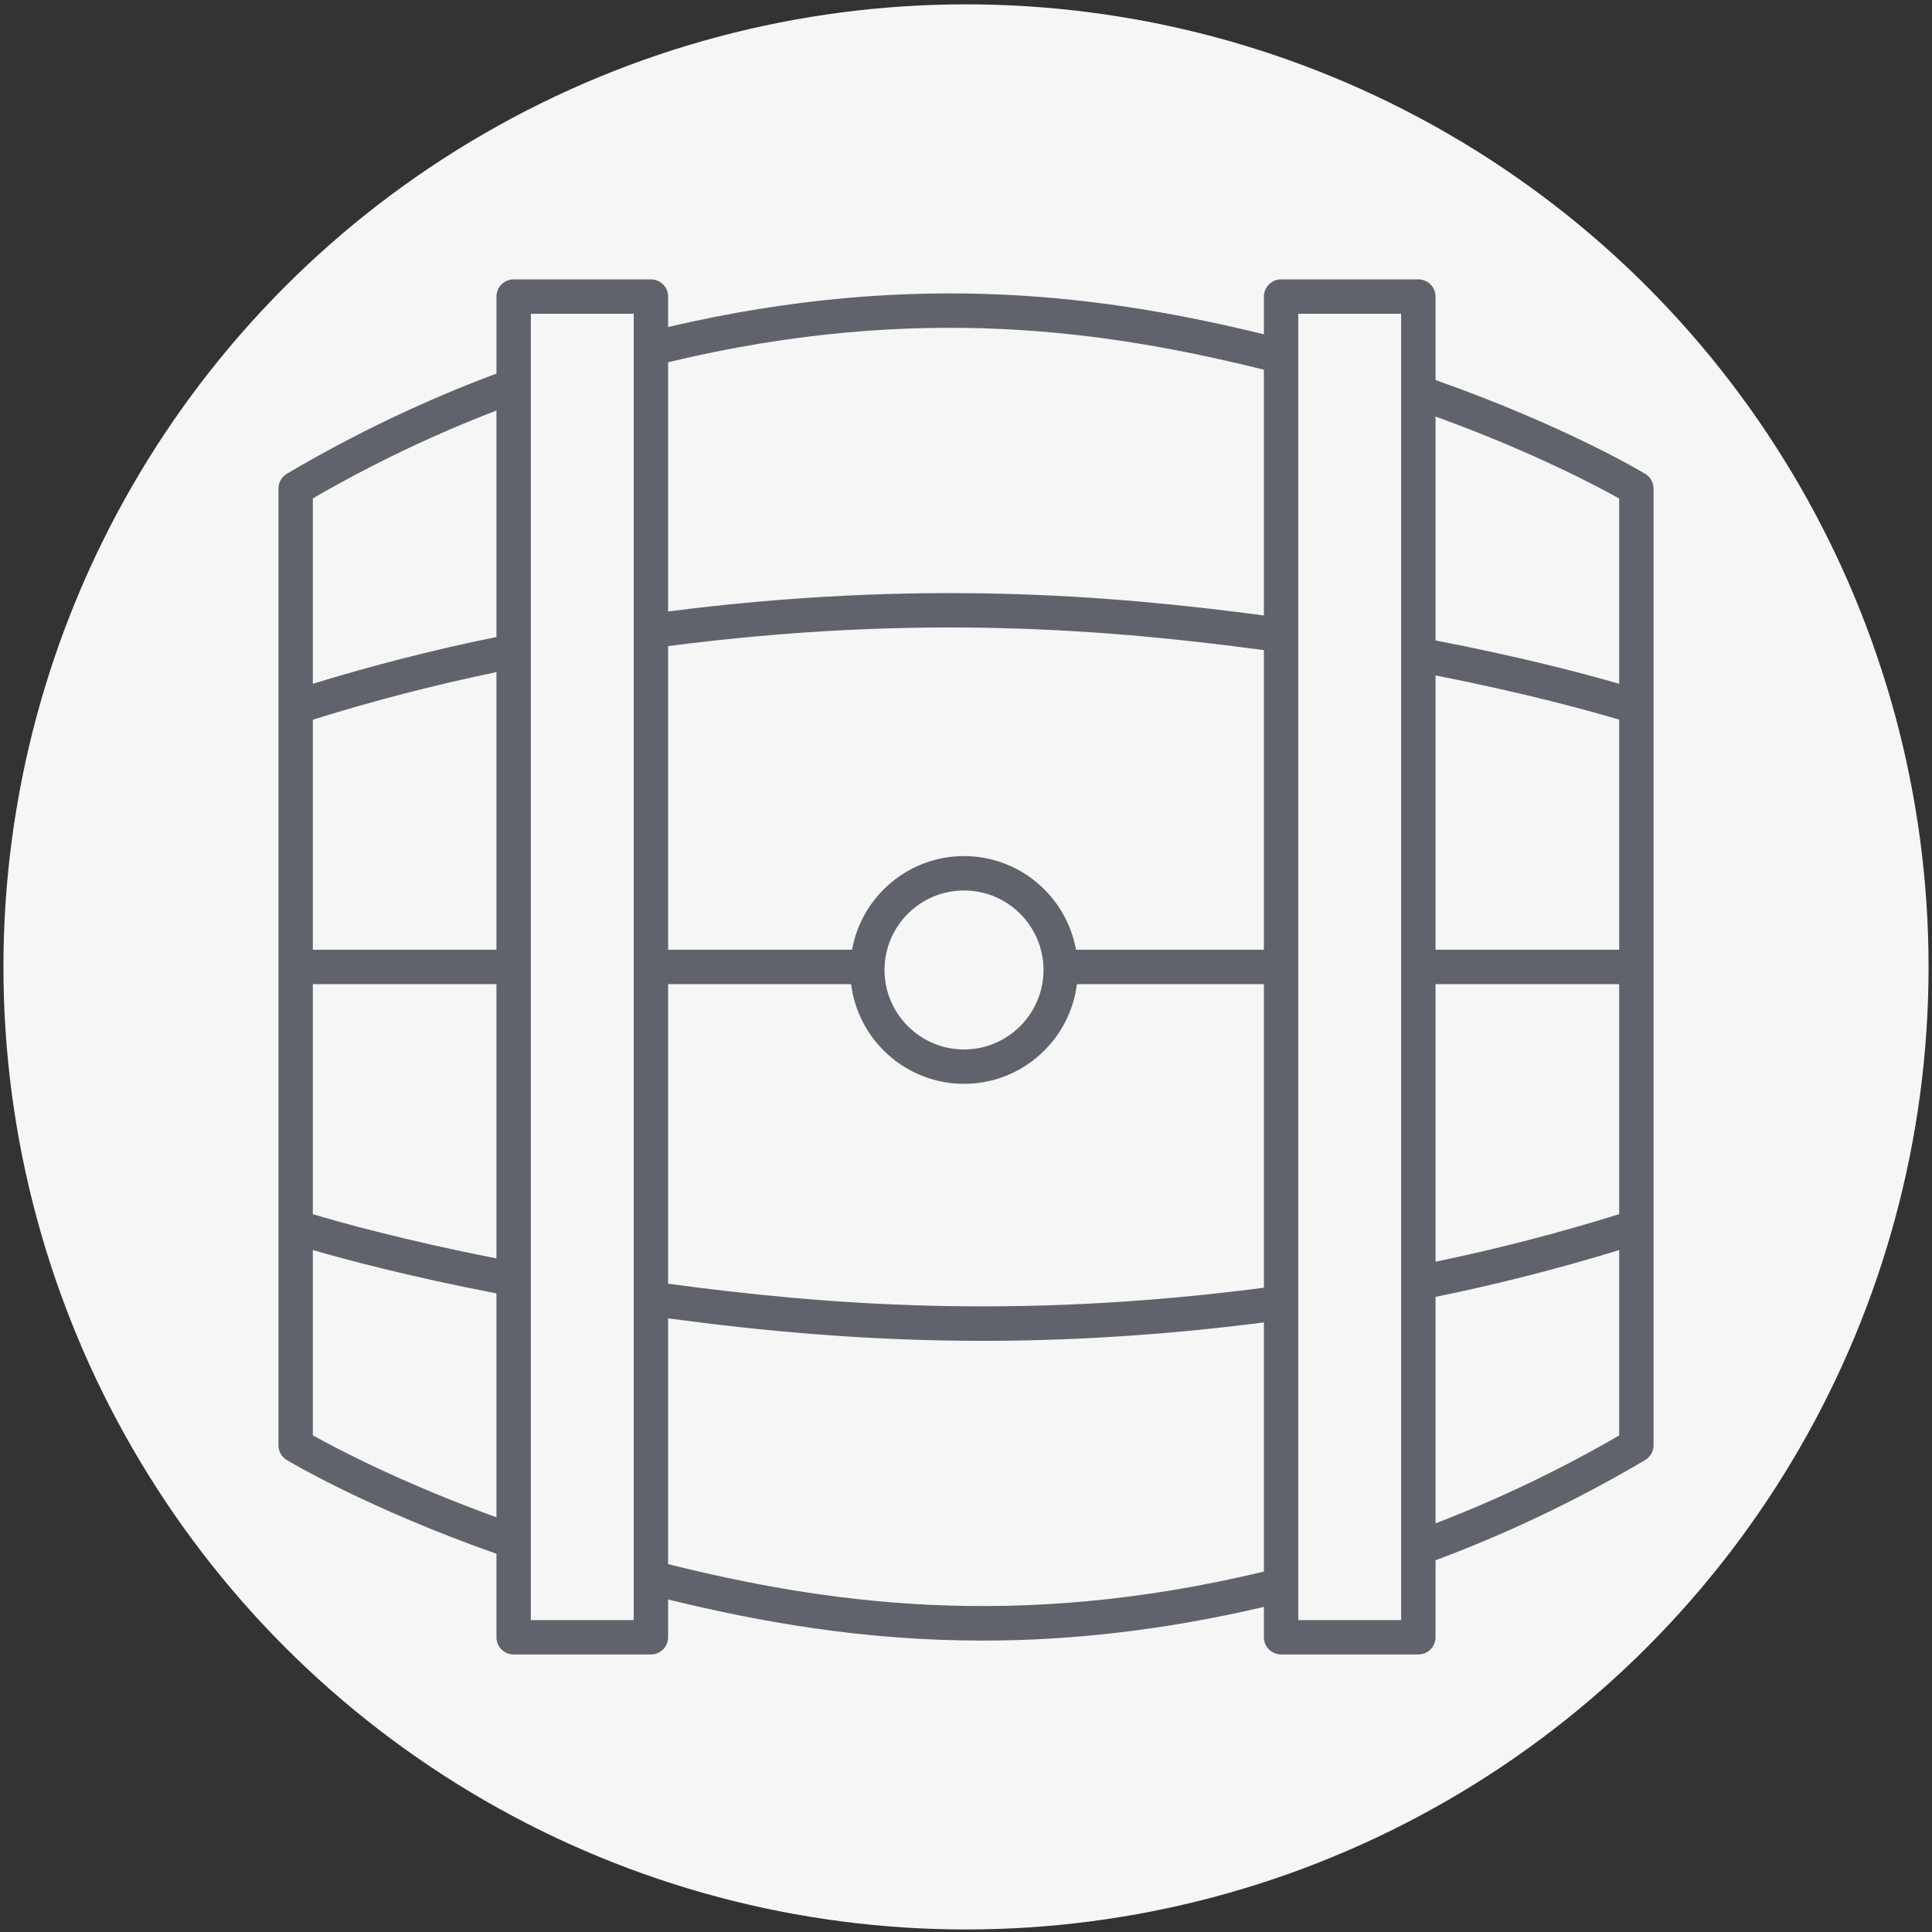
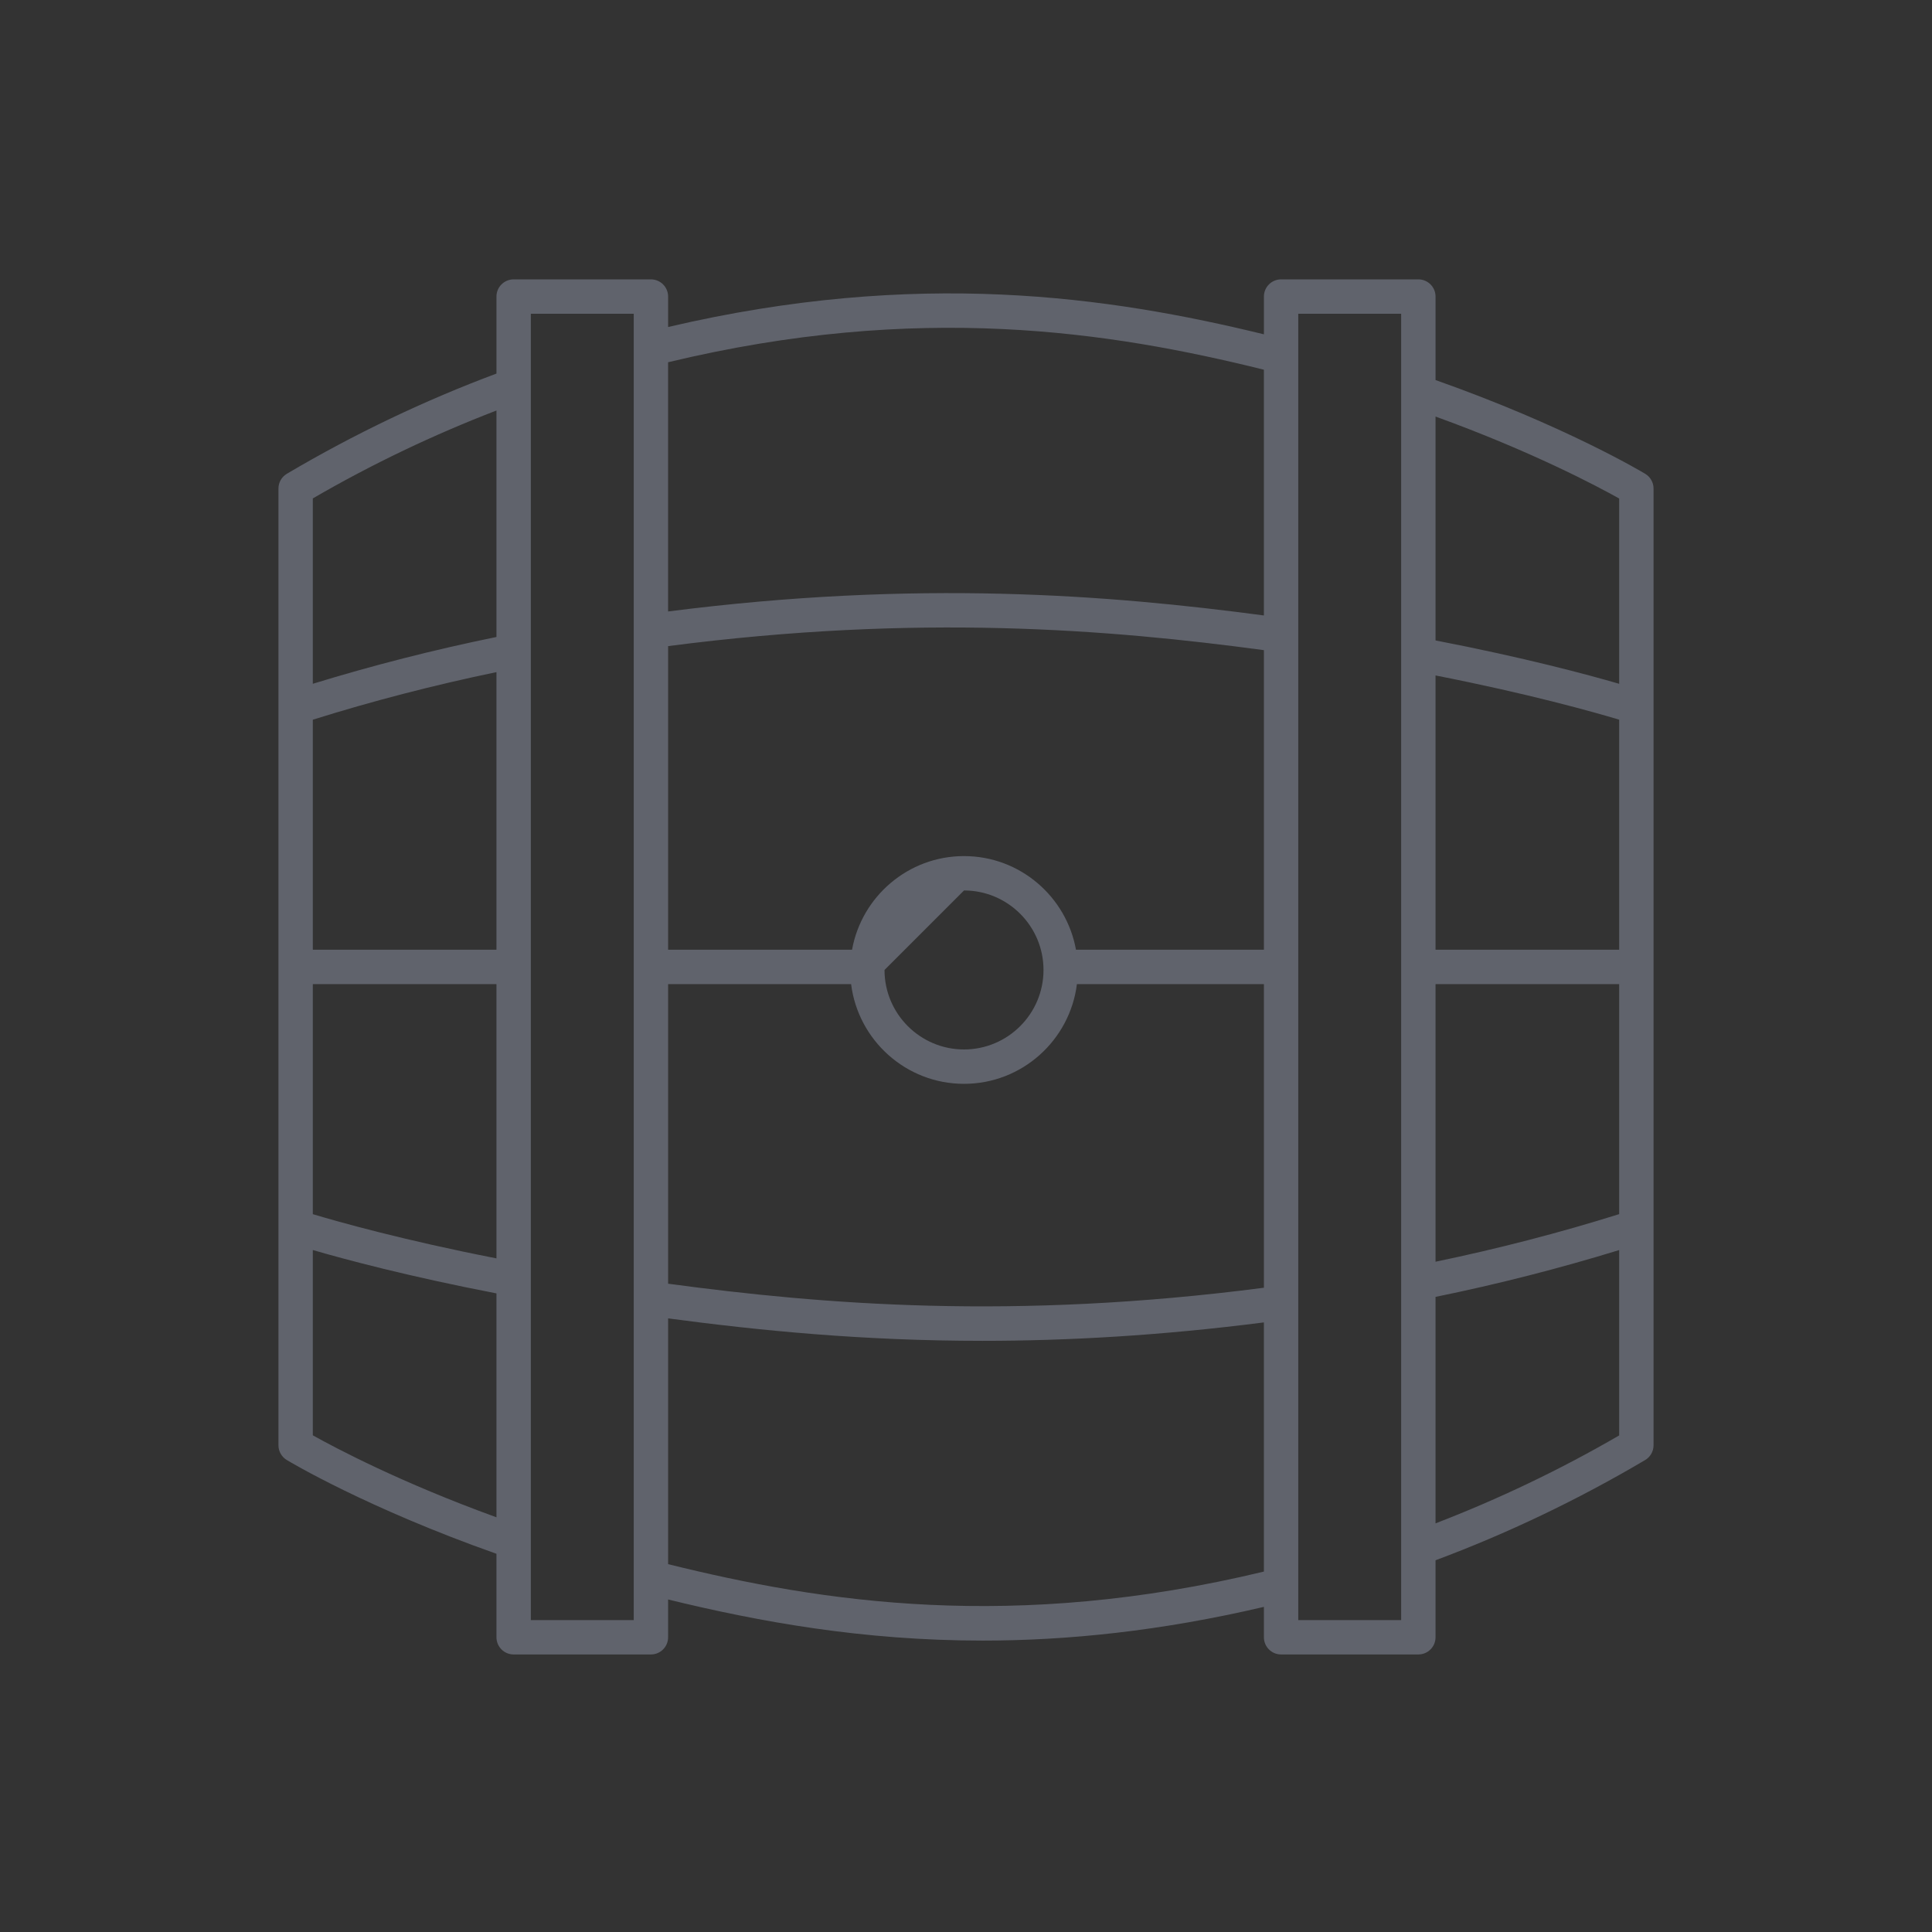
<svg xmlns="http://www.w3.org/2000/svg" fill="none" viewBox="0 0 281 281" height="281" width="281">
  <rect x="0" y="0" width="281" height="281" fill="#333333" stroke="none" />
-   <circle fill="#F6F6F7" r="140" cy="140.633" cx="140.5" />
-   <path fill="#60636C" d="M41.707 212.349C42.183 212.637 53.431 219.359 72.207 225.99V238.133C72.207 239.514 73.325 240.633 74.707 240.633H94.673C96.055 240.633 97.173 239.514 97.173 238.133V232.638C110.414 235.868 125.437 238.616 142.937 238.616C155.268 238.616 168.839 237.227 183.829 233.712V238.133C183.829 239.514 184.947 240.633 186.329 240.633H206.292C207.674 240.633 208.792 239.514 208.792 238.133V226.934C219.204 223.051 229.456 218.162 239.273 212.36C240.035 211.911 240.501 211.092 240.501 210.208V71.057C240.501 70.18 240.042 69.368 239.293 68.916C238.817 68.629 227.57 61.908 208.793 55.277V43.133C208.793 41.752 207.675 40.633 206.293 40.633H186.33C184.948 40.633 183.83 41.752 183.83 43.133V48.625C161.273 43.121 133.446 39.063 97.174 47.561V43.133C97.174 41.752 96.056 40.633 94.674 40.633H74.708C73.326 40.633 72.208 41.752 72.208 43.133V54.335C61.798 58.219 51.546 63.104 41.727 68.905C40.965 69.354 40.499 70.172 40.499 71.056V210.208C40.499 211.085 40.958 211.897 41.707 212.349ZM45.499 143.135H72.207V183.026C58.636 180.369 49.17 177.697 45.499 176.595V143.135ZM72.207 138.135H45.499V104.678C54.141 101.968 63.102 99.648 72.207 97.756V138.135ZM45.499 208.761V181.811C50.088 183.148 59.34 185.635 72.207 188.118V220.684C58.271 215.634 48.728 210.568 45.499 208.761V208.761ZM97.174 143.135H123.79C124.808 151.297 131.776 157.639 140.211 157.639C148.646 157.639 155.614 151.297 156.632 143.135H183.829V187.295C147.432 192.026 119.64 189.729 97.174 186.71V143.135ZM140.211 129.514C146.585 129.514 151.773 134.7 151.773 141.076C151.773 147.452 146.585 152.639 140.211 152.639C133.836 152.639 128.648 147.452 128.648 141.076C128.648 134.7 133.836 129.514 140.211 129.514ZM183.829 138.135H156.496C155.102 130.404 148.339 124.514 140.21 124.514C132.084 124.514 125.32 130.404 123.926 138.135H97.174V93.974C133.615 89.237 161.39 91.547 183.829 94.56V138.135ZM97.174 227.497V191.753C110.401 193.514 125.419 195.018 142.928 195.018C155.256 195.018 168.83 194.259 183.827 192.338V228.578C147.384 237.349 119.603 233.061 97.171 227.498L97.174 227.497ZM208.792 143.135H235.5V176.589C226.859 179.298 217.896 181.621 208.792 183.512V143.135ZM235.5 138.135H208.792V98.243C222.36 100.9 231.827 103.572 235.5 104.673V138.135ZM208.792 221.565V188.626C217.886 186.771 226.839 184.477 235.5 181.816V208.776C226.862 213.795 217.89 218.062 208.792 221.566V221.565ZM235.5 72.506V99.456C230.91 98.119 221.66 95.632 208.792 93.149V60.585C222.727 65.634 232.271 70.698 235.5 72.506V72.506ZM188.827 45.635H203.791V235.634H188.827V45.635ZM183.827 53.773V89.516C161.317 86.524 133.511 84.284 97.171 88.935V52.688C133.628 43.922 161.405 48.209 183.827 53.773V53.773ZM77.207 45.635H92.173V235.634H77.207V45.635ZM72.207 59.706V92.646C63.114 94.501 54.159 96.792 45.499 99.453V72.492C54.136 67.474 63.105 63.211 72.207 59.707V59.706Z" />
+   <path fill="#60636C" d="M41.707 212.349C42.183 212.637 53.431 219.359 72.207 225.99V238.133C72.207 239.514 73.325 240.633 74.707 240.633H94.673C96.055 240.633 97.173 239.514 97.173 238.133V232.638C110.414 235.868 125.437 238.616 142.937 238.616C155.268 238.616 168.839 237.227 183.829 233.712V238.133C183.829 239.514 184.947 240.633 186.329 240.633H206.292C207.674 240.633 208.792 239.514 208.792 238.133V226.934C219.204 223.051 229.456 218.162 239.273 212.36C240.035 211.911 240.501 211.092 240.501 210.208V71.057C240.501 70.18 240.042 69.368 239.293 68.916C238.817 68.629 227.57 61.908 208.793 55.277V43.133C208.793 41.752 207.675 40.633 206.293 40.633H186.33C184.948 40.633 183.83 41.752 183.83 43.133V48.625C161.273 43.121 133.446 39.063 97.174 47.561V43.133C97.174 41.752 96.056 40.633 94.674 40.633H74.708C73.326 40.633 72.208 41.752 72.208 43.133V54.335C61.798 58.219 51.546 63.104 41.727 68.905C40.965 69.354 40.499 70.172 40.499 71.056V210.208C40.499 211.085 40.958 211.897 41.707 212.349ZM45.499 143.135H72.207V183.026C58.636 180.369 49.17 177.697 45.499 176.595V143.135ZM72.207 138.135H45.499V104.678C54.141 101.968 63.102 99.648 72.207 97.756V138.135ZM45.499 208.761V181.811C50.088 183.148 59.34 185.635 72.207 188.118V220.684C58.271 215.634 48.728 210.568 45.499 208.761V208.761ZM97.174 143.135H123.79C124.808 151.297 131.776 157.639 140.211 157.639C148.646 157.639 155.614 151.297 156.632 143.135H183.829V187.295C147.432 192.026 119.64 189.729 97.174 186.71V143.135ZM140.211 129.514C146.585 129.514 151.773 134.7 151.773 141.076C151.773 147.452 146.585 152.639 140.211 152.639C133.836 152.639 128.648 147.452 128.648 141.076ZM183.829 138.135H156.496C155.102 130.404 148.339 124.514 140.21 124.514C132.084 124.514 125.32 130.404 123.926 138.135H97.174V93.974C133.615 89.237 161.39 91.547 183.829 94.56V138.135ZM97.174 227.497V191.753C110.401 193.514 125.419 195.018 142.928 195.018C155.256 195.018 168.83 194.259 183.827 192.338V228.578C147.384 237.349 119.603 233.061 97.171 227.498L97.174 227.497ZM208.792 143.135H235.5V176.589C226.859 179.298 217.896 181.621 208.792 183.512V143.135ZM235.5 138.135H208.792V98.243C222.36 100.9 231.827 103.572 235.5 104.673V138.135ZM208.792 221.565V188.626C217.886 186.771 226.839 184.477 235.5 181.816V208.776C226.862 213.795 217.89 218.062 208.792 221.566V221.565ZM235.5 72.506V99.456C230.91 98.119 221.66 95.632 208.792 93.149V60.585C222.727 65.634 232.271 70.698 235.5 72.506V72.506ZM188.827 45.635H203.791V235.634H188.827V45.635ZM183.827 53.773V89.516C161.317 86.524 133.511 84.284 97.171 88.935V52.688C133.628 43.922 161.405 48.209 183.827 53.773V53.773ZM77.207 45.635H92.173V235.634H77.207V45.635ZM72.207 59.706V92.646C63.114 94.501 54.159 96.792 45.499 99.453V72.492C54.136 67.474 63.105 63.211 72.207 59.707V59.706Z" />
</svg>